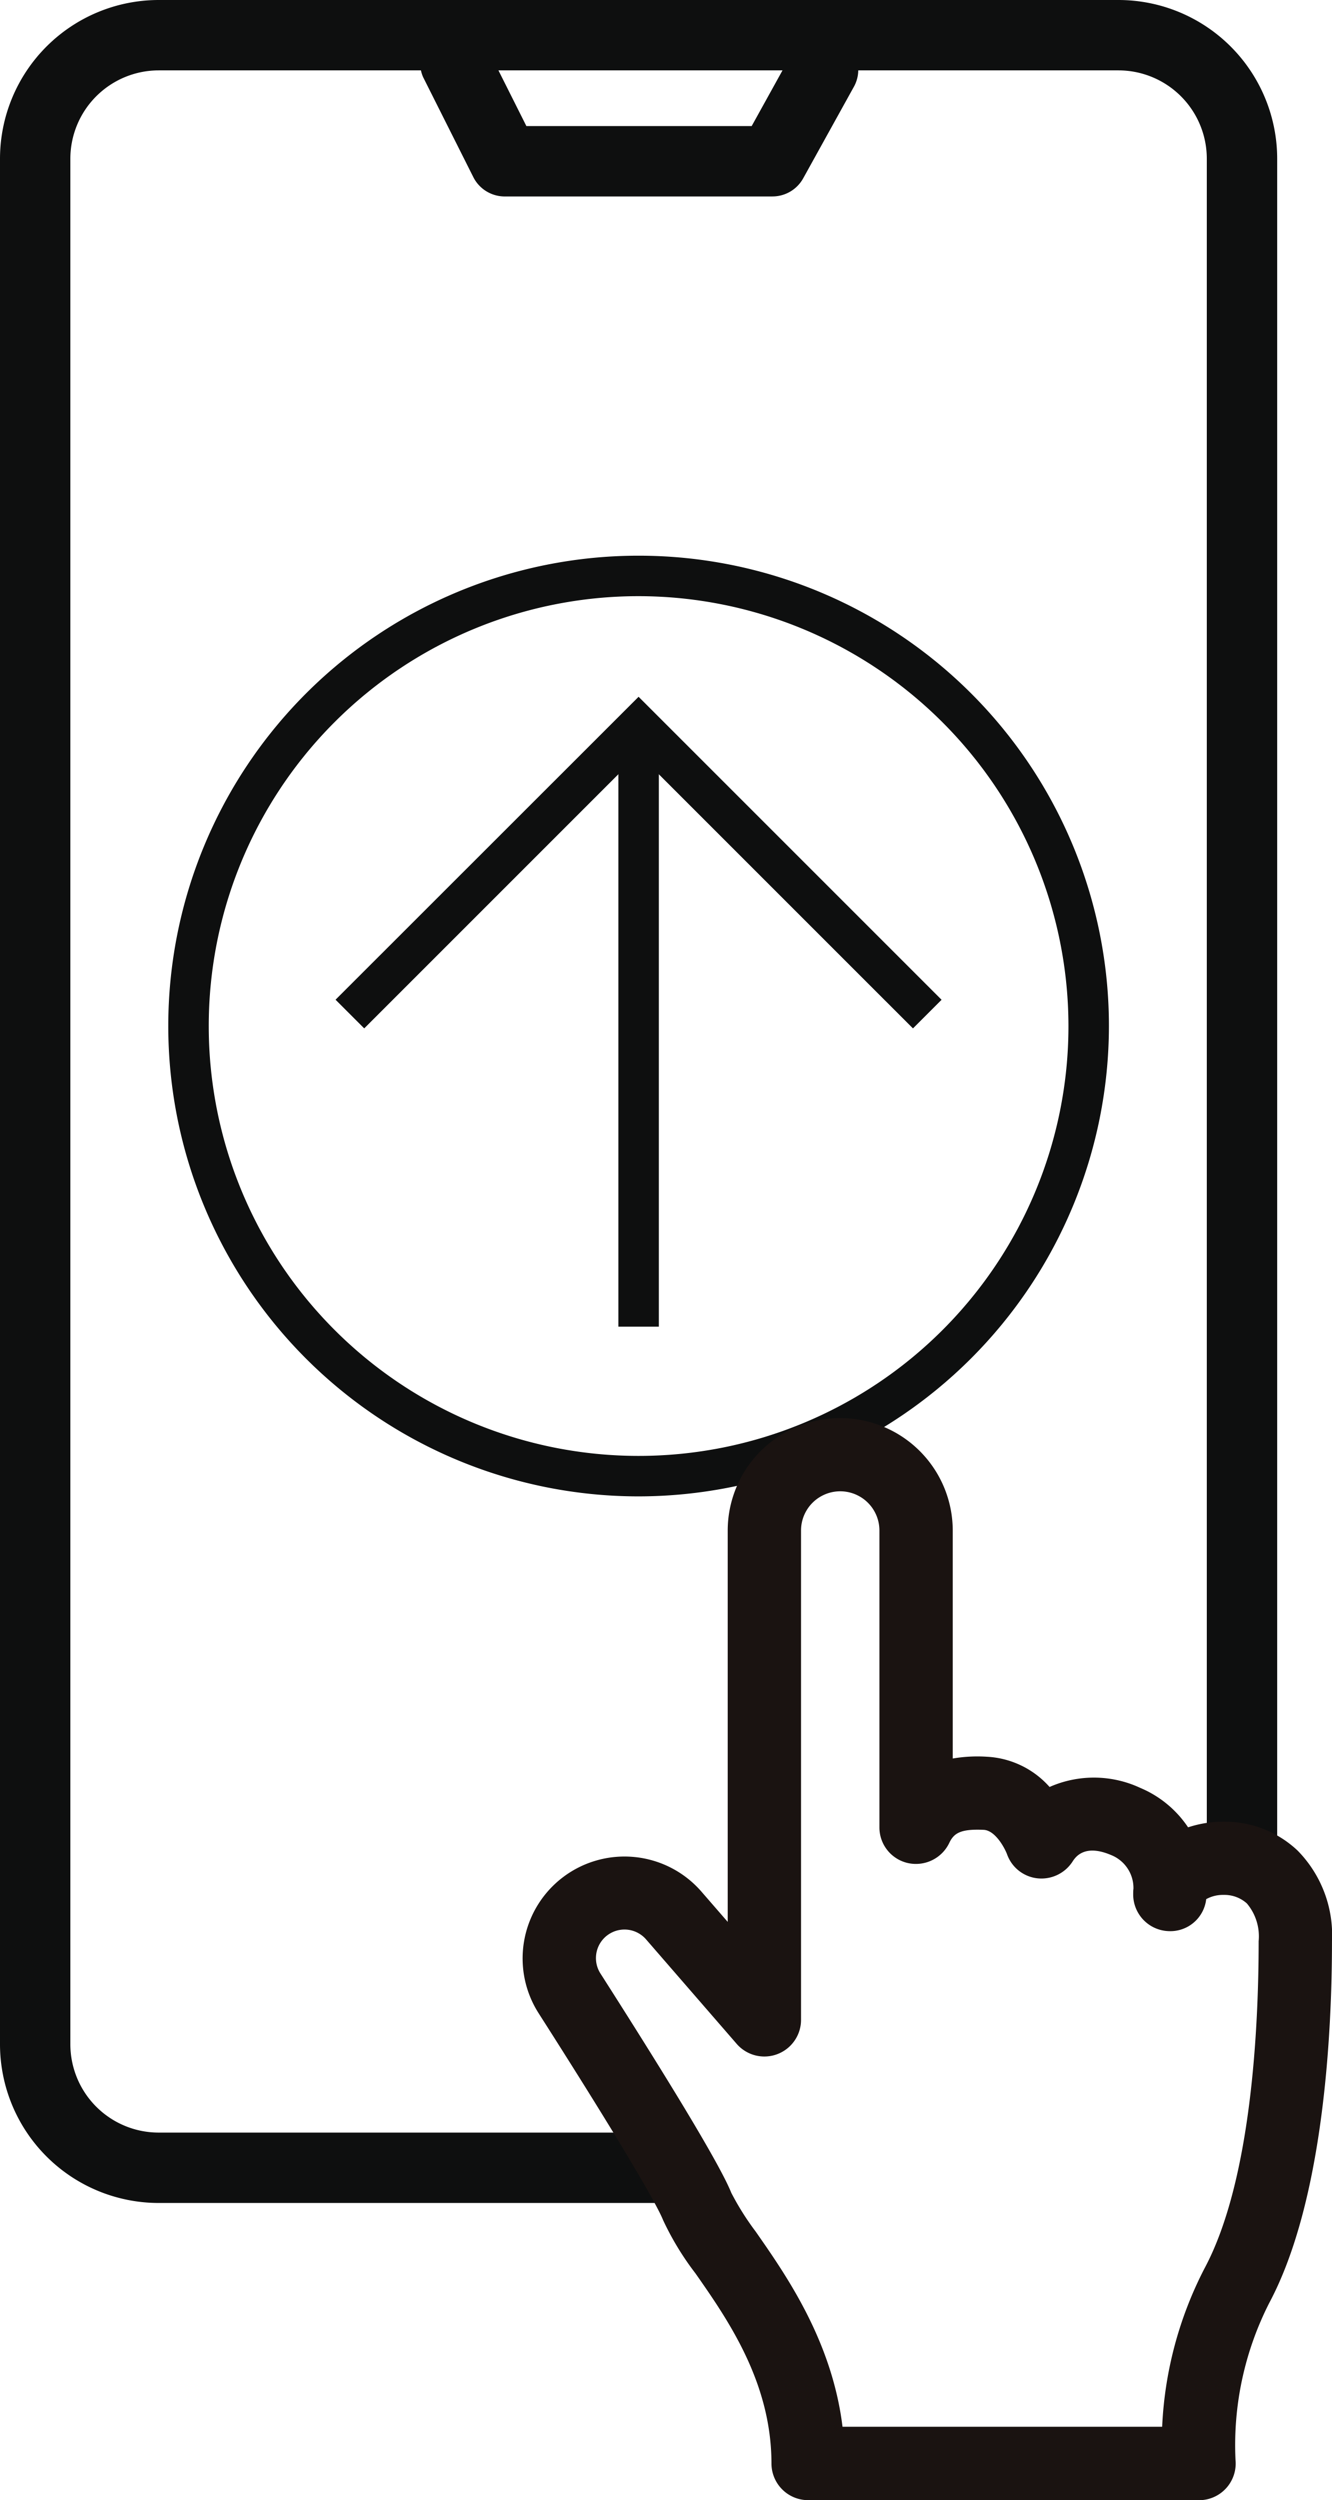
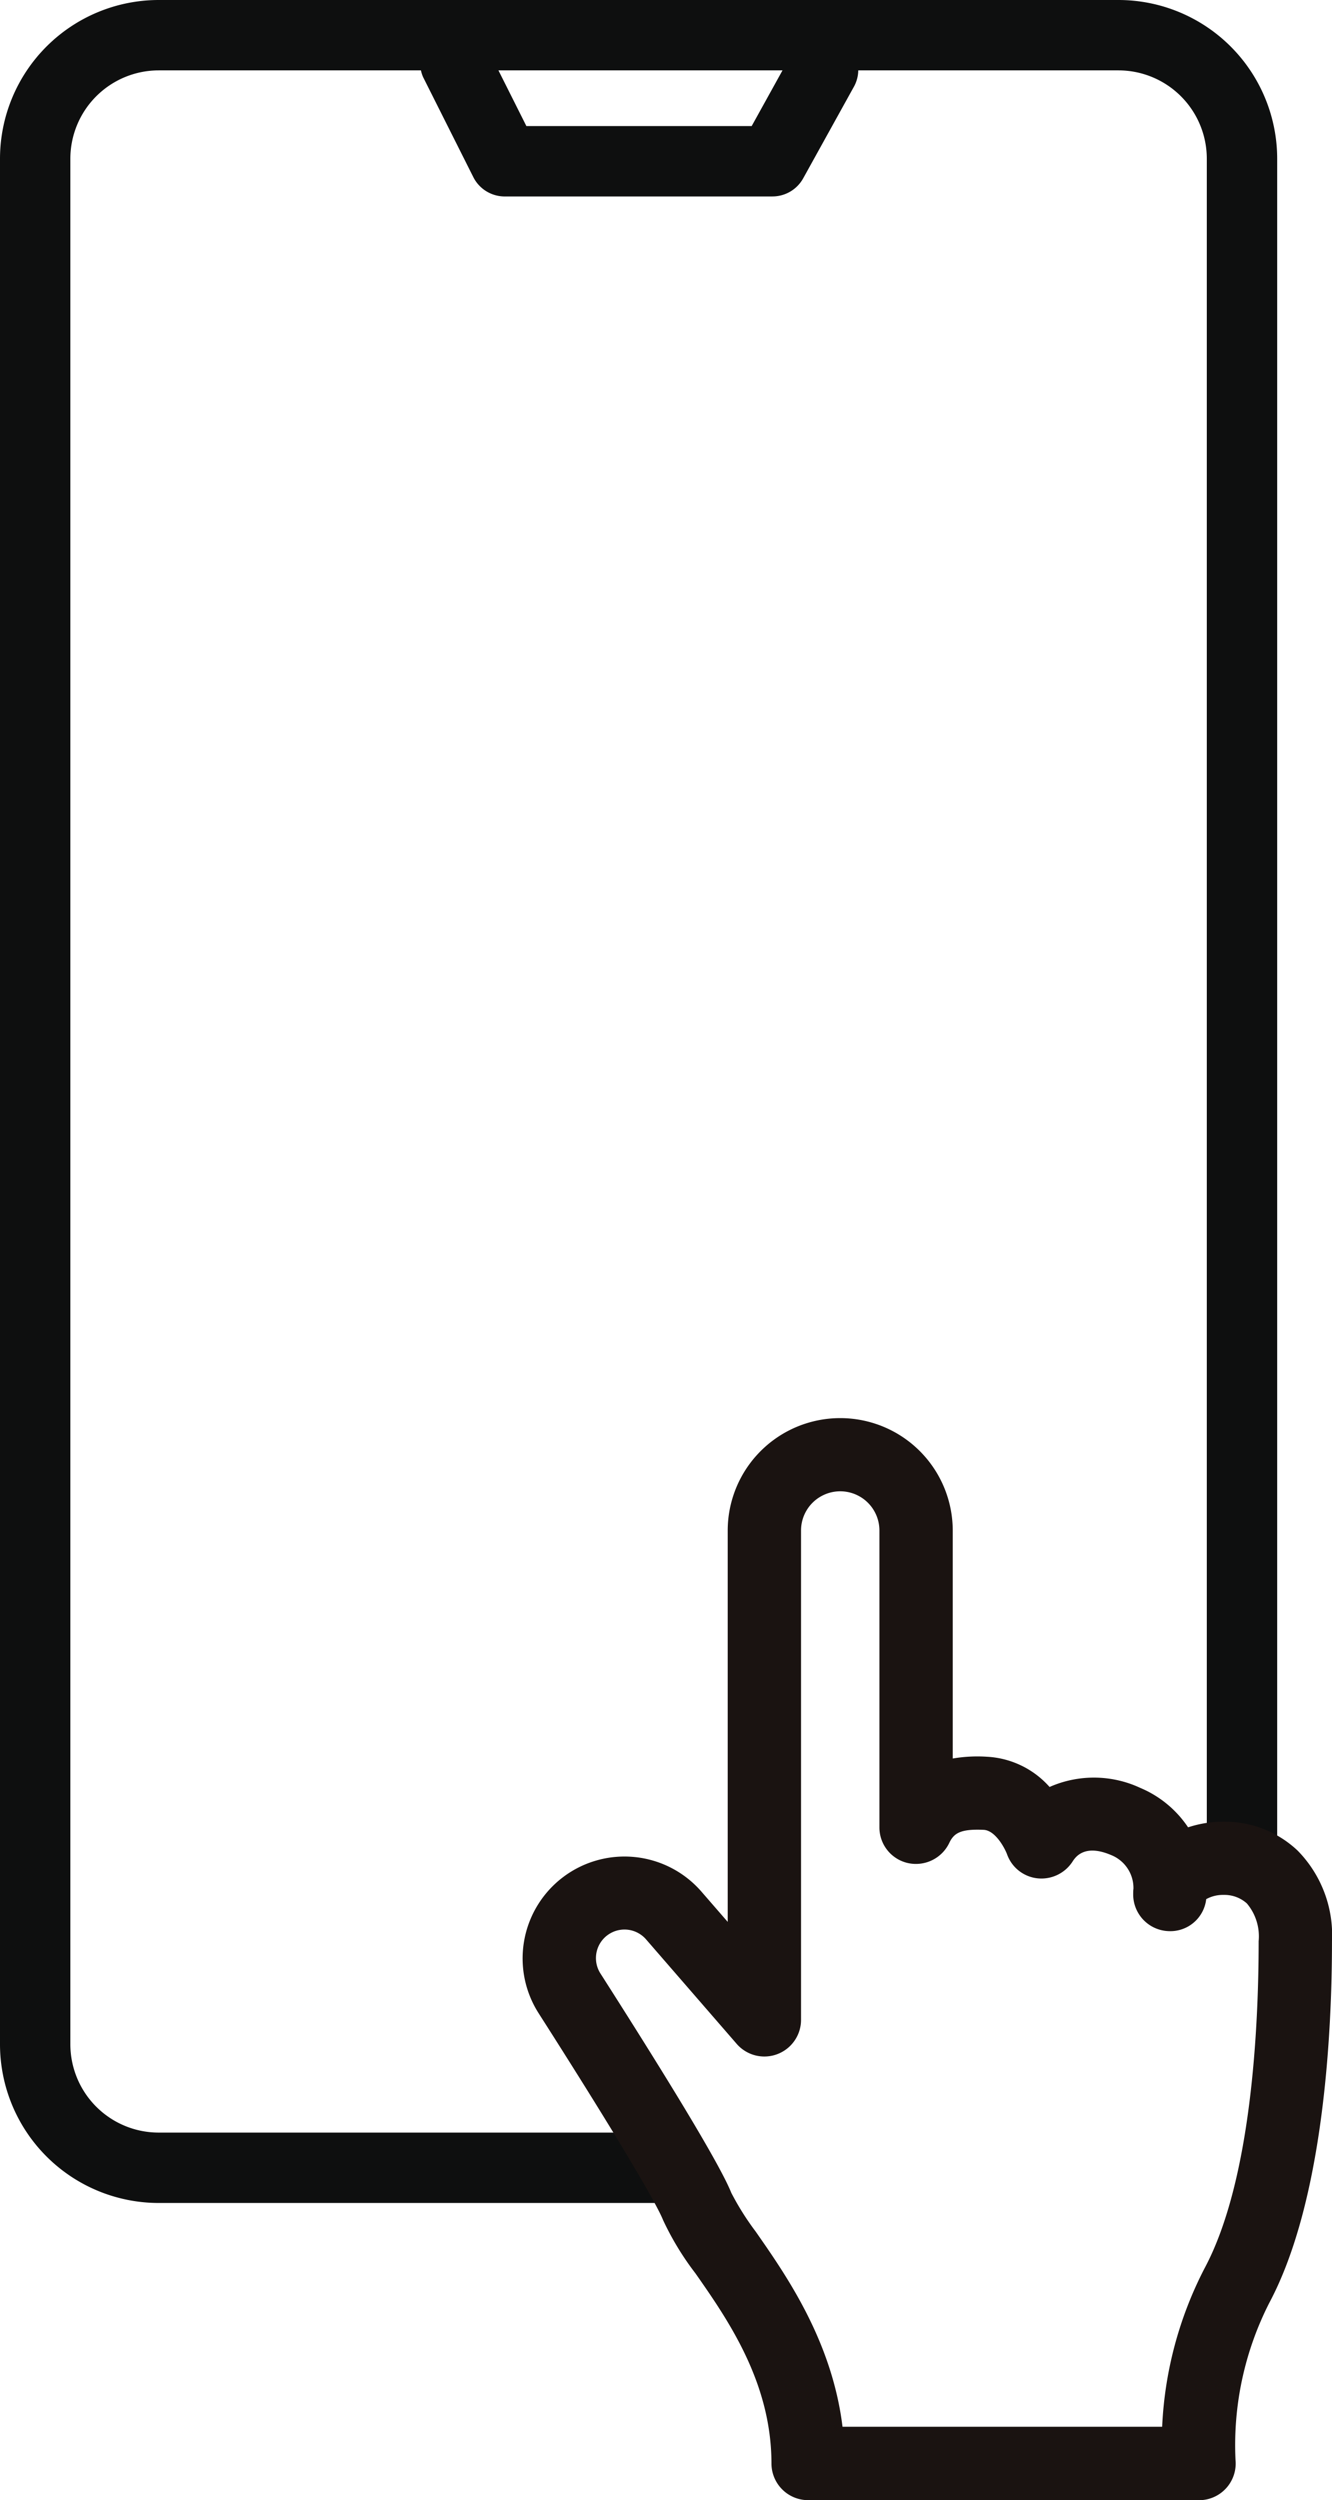
<svg xmlns="http://www.w3.org/2000/svg" width="65.027" height="122.051" viewBox="0 0 65.027 122.051">
  <defs>
    <clipPath id="a">
      <rect width="65.027" height="122.051" fill="none" />
    </clipPath>
  </defs>
  <g clip-path="url(#a)">
    <path d="M58.915,90.509V7.745a4.314,4.314,0,0,0-4.307-4.309H7.745A4.315,4.315,0,0,0,3.435,7.745V99.8a4.314,4.314,0,0,0,4.309,4.307H31.175l1.627,3.436H7.745A7.752,7.752,0,0,1,0,99.8V7.745A7.753,7.753,0,0,1,7.745,0H54.608a7.753,7.753,0,0,1,7.743,7.745v83.57Z" fill="#0e0f0f" />
    <path d="M52.484,10.512H39.418a1.718,1.718,0,0,1-1.536-.946l-2.45-4.879A1.72,1.72,0,0,1,38.5,3.142l1.974,3.934H51.472L53.43,3.538A1.719,1.719,0,1,1,56.438,5.2l-2.45,4.425a1.717,1.717,0,0,1-1.5.886" transform="translate(-14.776 -0.921)" fill="#0e0f0f" />
-     <path d="M37.1,92.627A22.961,22.961,0,1,1,60.065,69.666,22.987,22.987,0,0,1,37.1,92.627m0-43.946A20.985,20.985,0,1,0,58.089,69.666,21.009,21.009,0,0,0,37.1,48.681" transform="translate(-5.928 -19.578)" fill="#0e0f0f" />
-     <path d="M56.395,74.753,43,61.358,29.606,74.752l-1.4-1.4L43,58.564,57.792,73.355Z" transform="translate(-11.825 -24.549)" fill="#0e0f0f" />
-     <rect width="1.976" height="29.352" transform="translate(30.188 35.411)" fill="#0e0f0f" />
    <path d="M83.231,145.272a5.156,5.156,0,0,0-1.446-3.887,4.426,4.426,0,0,0-3.1-1.2,4.532,4.532,0,0,0-2.058.47,4.752,4.752,0,0,0-6.61-1.95,3.854,3.854,0,0,0-2.924-1.69,5.508,5.508,0,0,0-2.382.332V125.226a4.746,4.746,0,0,0-9.491,0v21.1l-2.593-2.988a4.226,4.226,0,0,0-6.756,5.042,117.715,117.715,0,0,1,6.147,10.24,13.64,13.64,0,0,0,1.5,2.44c1.622,2.321,3.843,5.5,3.843,9.706a1.042,1.042,0,0,0,1.042,1.042H77.488a1.042,1.042,0,0,0,1.037-1.142,15.931,15.931,0,0,1,1.734-8.1c2.585-4.847,2.971-12.917,2.971-17.3m-6.818,24.452H59.406c-.325-4.343-2.622-7.628-4.179-9.858a13,13,0,0,1-1.268-2.021c-.6-1.5-3.772-6.588-6.326-10.587a2.142,2.142,0,0,1,3.424-2.553l4.423,5.1a1.042,1.042,0,0,0,1.829-.683V125.226a2.661,2.661,0,0,1,5.322,0v14.491a1.042,1.042,0,0,0,1.985.445c.452-.957,1.28-1.121,2.387-1.069,1.2.055,1.807,1.672,1.812,1.683a1.042,1.042,0,0,0,1.857.22,2.133,2.133,0,0,1,2.826-.612,2.5,2.5,0,0,1,1.534,2.391c-.006.072-.01.145-.01.218a1.042,1.042,0,0,0,2.079.105c.005-.049.009-.1.012-.156.072-.285.724-.677,1.576-.677a2.386,2.386,0,0,1,1.651.621,3.186,3.186,0,0,1,.807,2.385c0,4.185-.354,11.869-2.726,16.316a18.012,18.012,0,0,0-2.007,8.136" transform="translate(-18.951 -50.504)" fill="#1a1311" />
    <path d="M76.948,172.016H57.863a1.792,1.792,0,0,1-1.79-1.789c0-3.973-2.143-7.039-3.707-9.278a13.943,13.943,0,0,1-1.577-2.59c-.394-.984-2.668-4.766-6.084-10.115a4.974,4.974,0,0,1,7.951-5.934l1.281,1.476v-19.1a5.493,5.493,0,1,1,10.986,0v11.125a7.094,7.094,0,0,1,1.672-.087A4.389,4.389,0,0,1,69.65,137.2a5.349,5.349,0,0,1,4.422.042,5.257,5.257,0,0,1,2.34,1.928,5.486,5.486,0,0,1,1.736-.275,5.173,5.173,0,0,1,3.614,1.413,5.885,5.885,0,0,1,1.675,4.426c0,4.45-.4,12.658-3.059,17.648a15.3,15.3,0,0,0-1.65,7.676,1.79,1.79,0,0,1-1.781,1.96M48.883,142.09a3.48,3.48,0,0,0-2.917,5.35c2.065,3.235,5.619,8.883,6.211,10.363a13.215,13.215,0,0,0,1.414,2.29c1.679,2.4,3.977,5.691,3.977,10.134a.3.3,0,0,0,.294.294H76.948a.294.294,0,0,0,.293-.323,16.755,16.755,0,0,1,1.818-8.521c2.509-4.7,2.883-12.635,2.883-16.945a4.43,4.43,0,0,0-1.216-3.348,3.682,3.682,0,0,0-2.578-1,3.784,3.784,0,0,0-1.717.389.748.748,0,0,1-1.013-.34,3.7,3.7,0,0,0-1.934-1.823,3.749,3.749,0,0,0-3.574.159.747.747,0,0,1-1.03-.167,3.071,3.071,0,0,0-2.356-1.388,4.761,4.761,0,0,0-2.064.276.749.749,0,0,1-1.032-.692V124.687a4,4,0,1,0-8,0v21.1a.748.748,0,0,1-1.312.49l-2.593-2.988a3.455,3.455,0,0,0-2.416-1.192c-.076,0-.152-.007-.228-.007m26.99,27.842H58.866a.747.747,0,0,1-.745-.692c-.31-4.136-2.557-7.353-4.043-9.481a13.026,13.026,0,0,1-1.353-2.176,114.414,114.414,0,0,0-6.262-10.462,2.889,2.889,0,0,1,4.619-3.446l4.423,5.1a.3.3,0,0,0,.518-.193v-23.89a3.408,3.408,0,1,1,6.816,0v14.49a.295.295,0,0,0,.561.127,2.926,2.926,0,0,1,3.1-1.5c1.726.078,2.475,2.161,2.482,2.182a.294.294,0,0,0,.524.06,2.832,2.832,0,0,1,3.747-.893,3.238,3.238,0,0,1,1.988,3.09c-.007.1-.01.155-.01.207a.3.3,0,0,0,.28.294h.01a.292.292,0,0,0,.3-.265c0-.038.006-.078.009-.119a.78.78,0,0,1,.021-.142,2.281,2.281,0,0,1,2.3-1.244,3.127,3.127,0,0,1,2.169.831,3.891,3.891,0,0,1,1.036,2.923c0,4.254-.366,12.076-2.814,16.667a17.256,17.256,0,0,0-1.919,7.791.748.748,0,0,1-.748.741m-16.329-1.5h15.6a18.649,18.649,0,0,1,2.073-7.74c2.3-4.3,2.638-11.849,2.638-15.964a2.49,2.49,0,0,0-.577-1.845,1.64,1.64,0,0,0-1.133-.414,1.684,1.684,0,0,0-.85.207,1.763,1.763,0,0,1-1.85,1.561,1.793,1.793,0,0,1-1.715-1.788c0-.095,0-.19.013-.283a1.733,1.733,0,0,0-1.084-1.64c-1.323-.566-1.759.111-1.9.332a1.81,1.81,0,0,1-1.712.8,1.781,1.781,0,0,1-1.478-1.181c-.11-.29-.567-1.159-1.141-1.185-1.142-.052-1.457.174-1.677.641a1.806,1.806,0,0,1-2.01.983,1.782,1.782,0,0,1-1.4-1.747v-14.49a1.913,1.913,0,1,0-3.826,0v23.89a1.79,1.79,0,0,1-3.141,1.173l-4.423-5.1a1.394,1.394,0,0,0-2.23,1.661c3.74,5.858,5.891,9.462,6.39,10.711A13.276,13.276,0,0,0,55.3,158.9c1.5,2.15,3.728,5.337,4.243,9.538" transform="translate(-18.411 -49.965)" fill="#1a1311" />
  </g>
</svg>